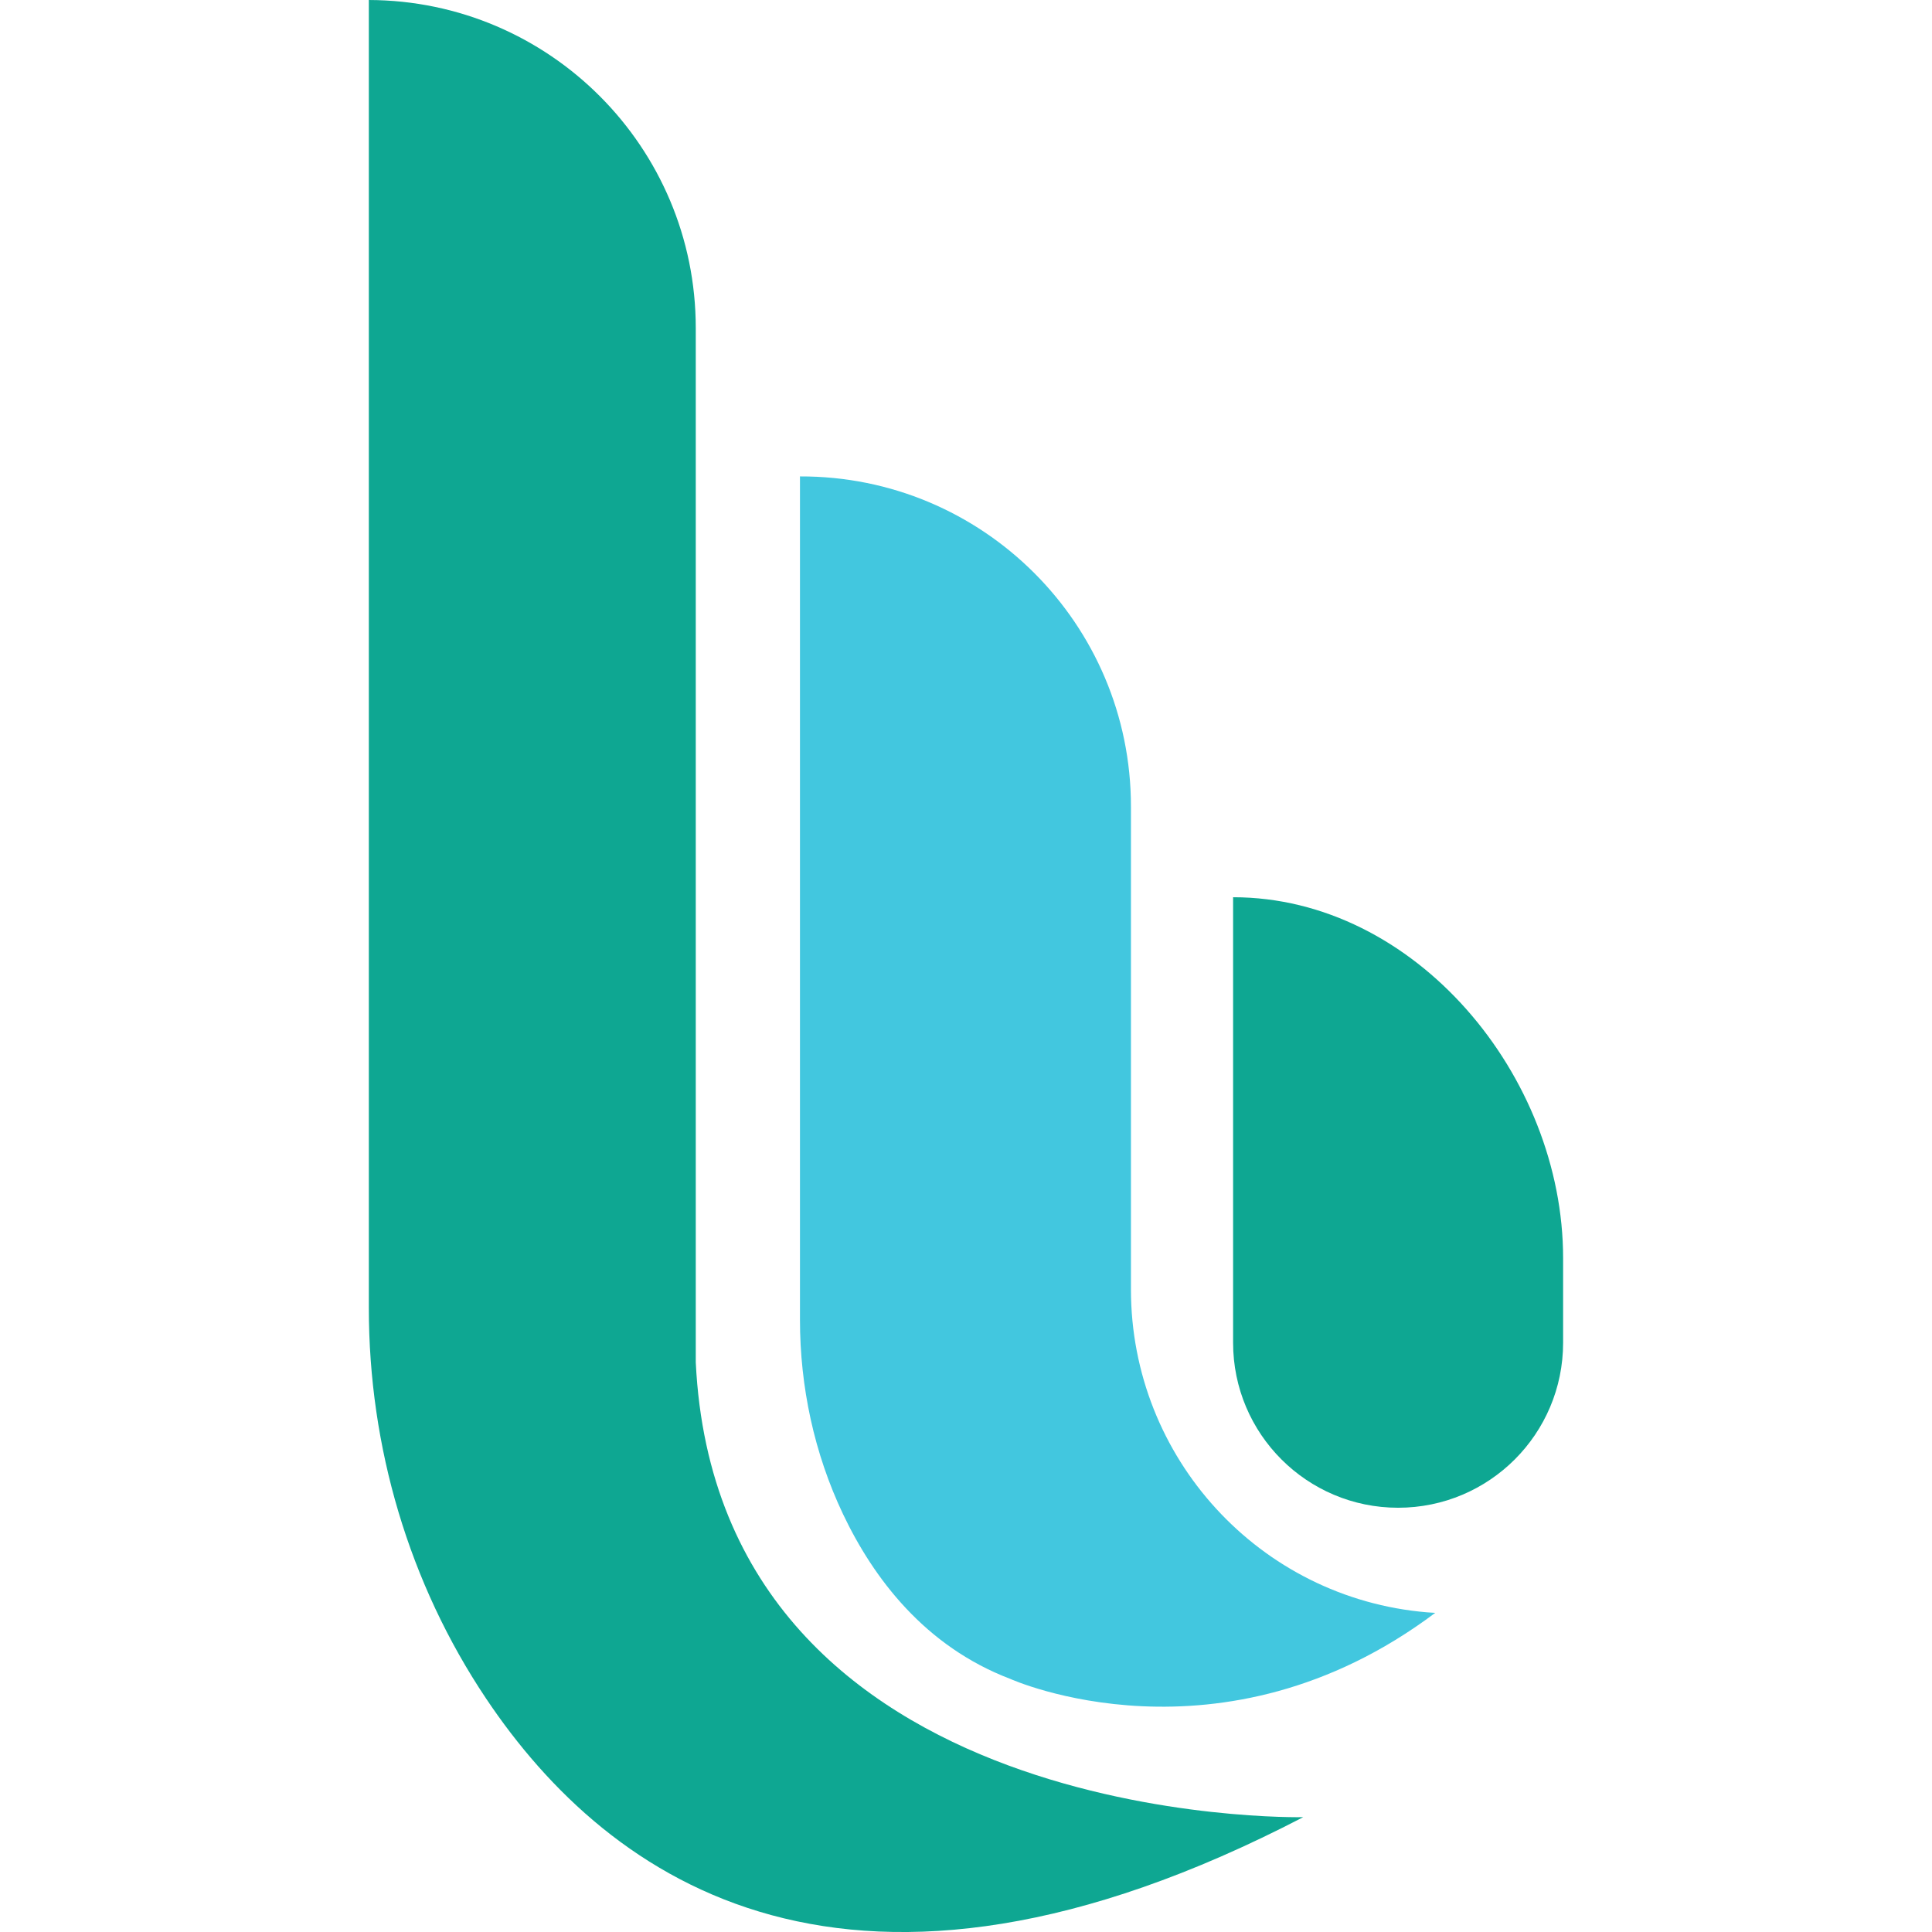
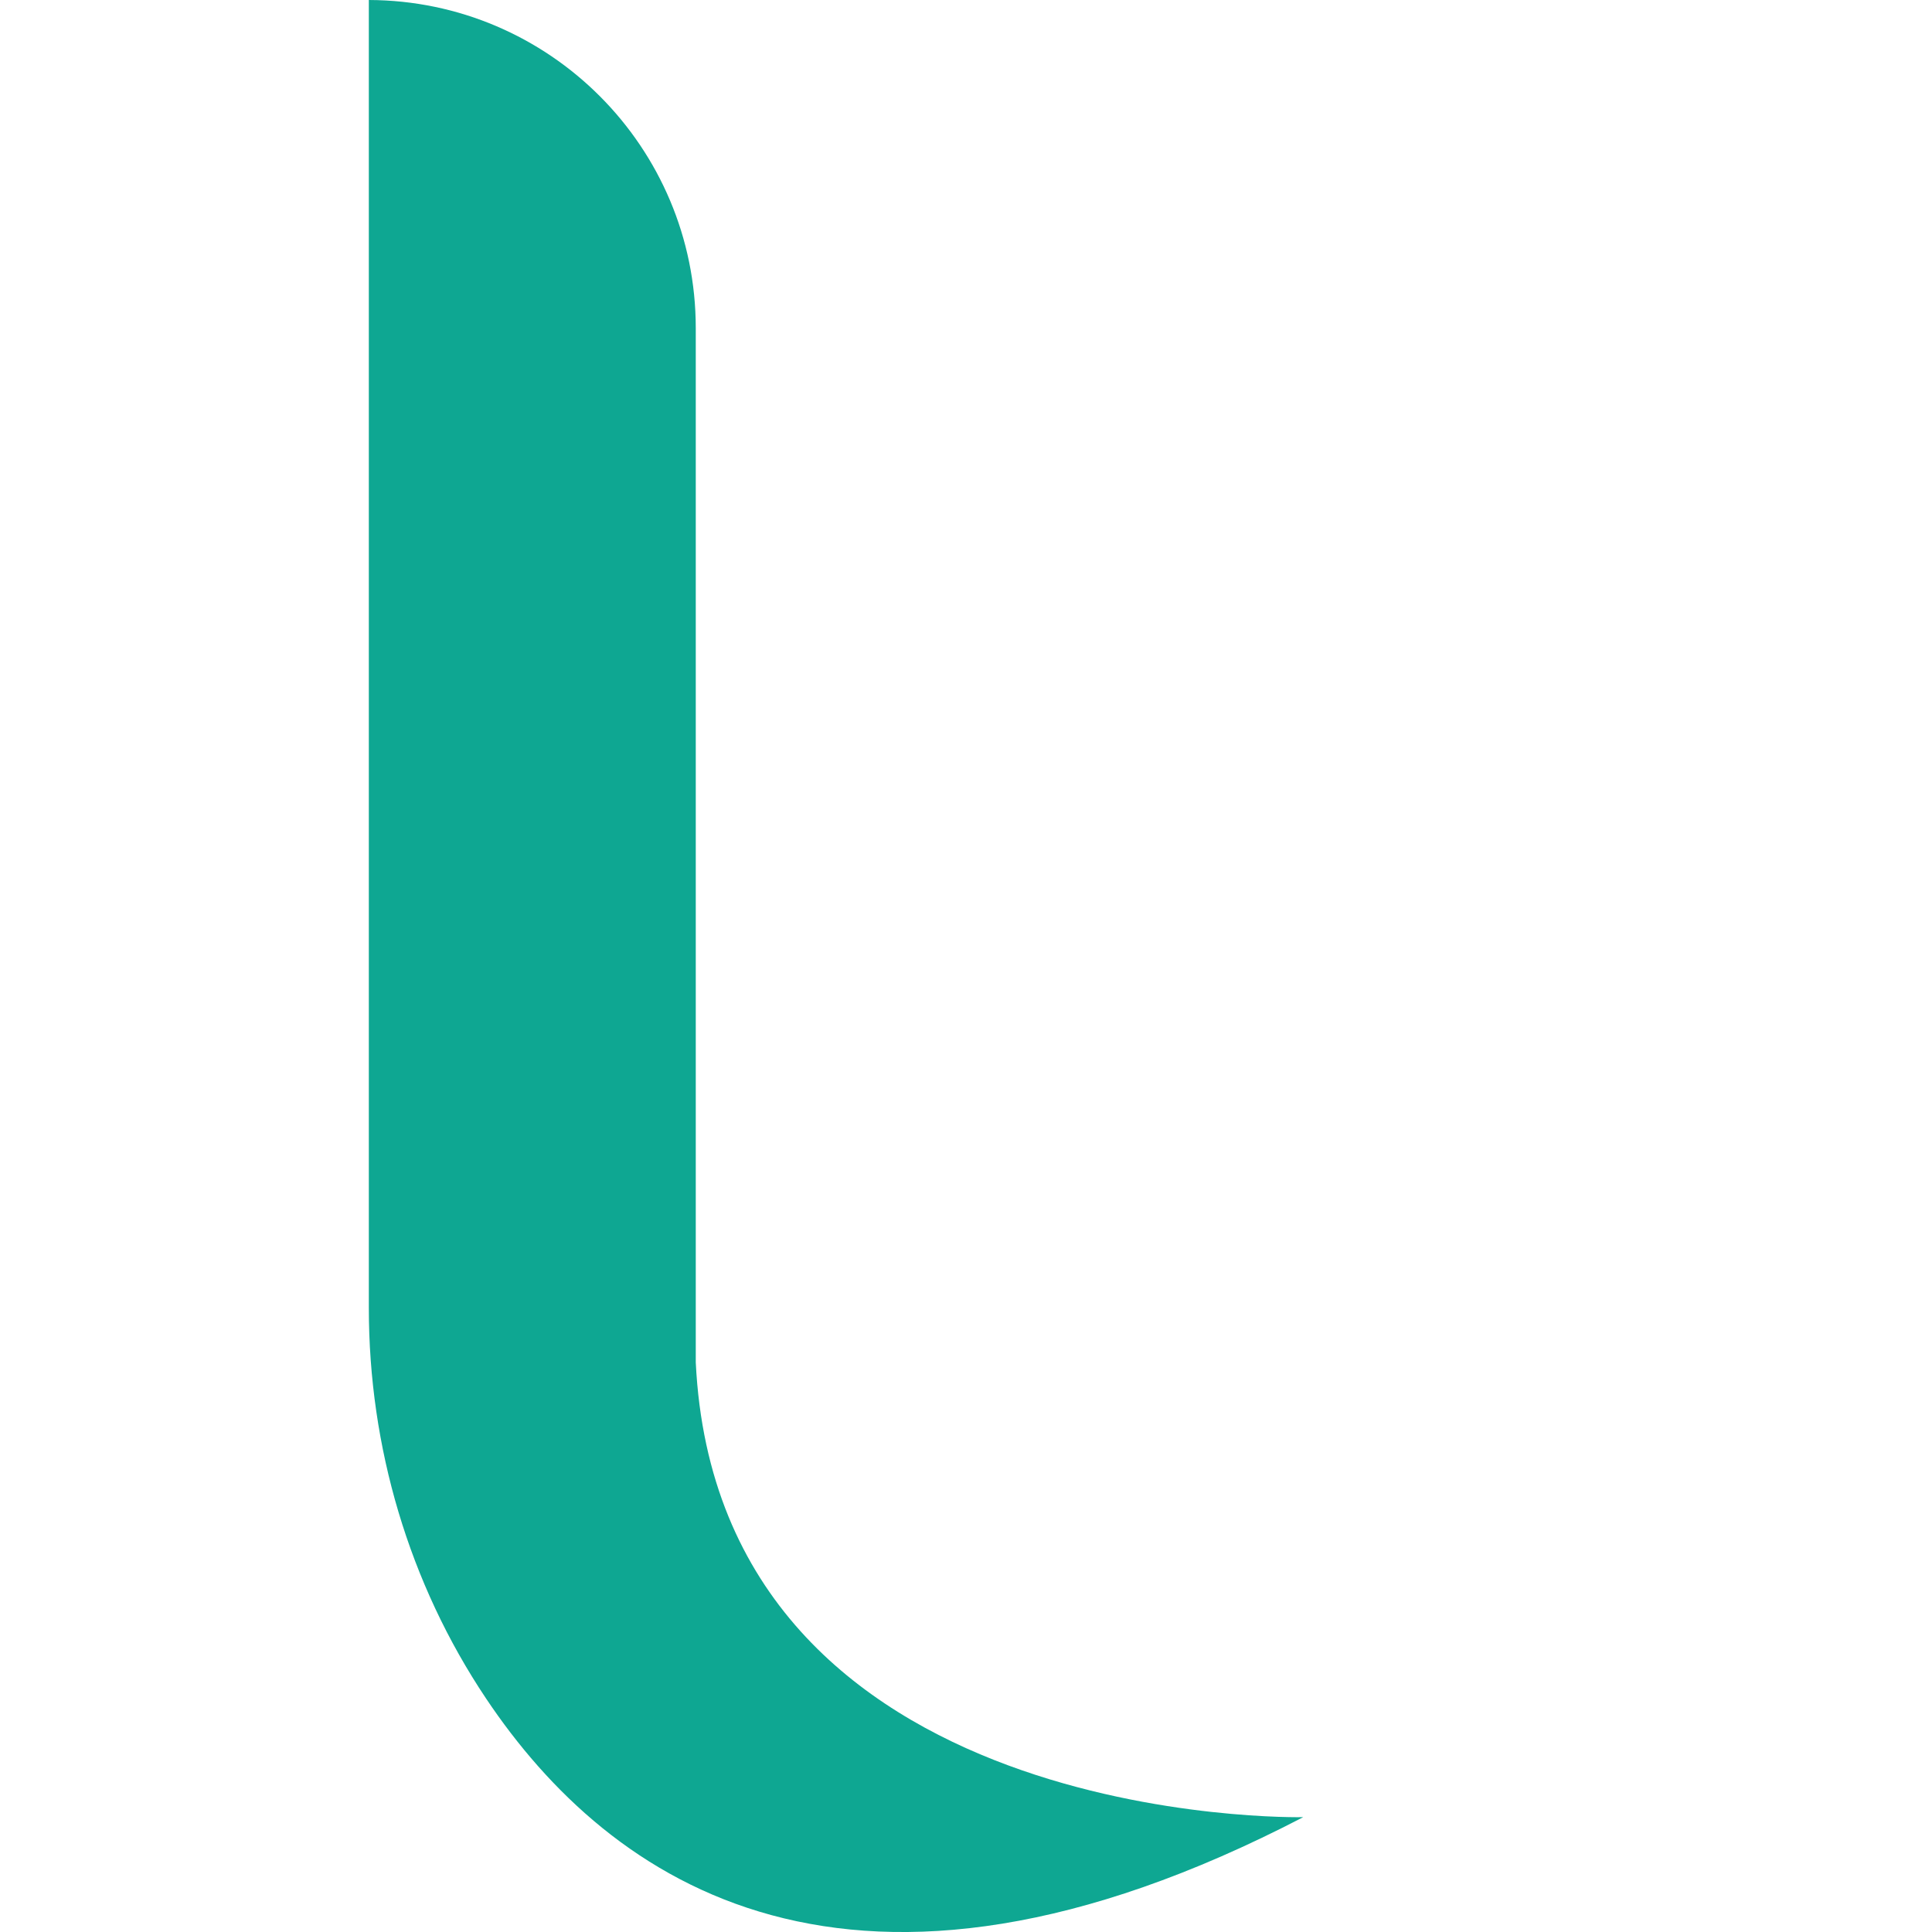
<svg xmlns="http://www.w3.org/2000/svg" version="1.1" id="Calque_1" x="0px" y="0px" width="32px" height="32px" viewBox="0 0 32 32" enable-background="new 0 0 32 32" xml:space="preserve">
  <g>
    <path fill="#0EA792" d="M11.524,22.564V5.433c0-2.994-2.422-5.424-5.415-5.433l0,0v21.665c0,2.3,0.663,4.557,1.942,6.468   c2.046,3.056,6.048,5.856,13.534,1.965C21.586,30.098,11.9,30.319,11.524,22.564z" />
-     <path fill="#42C7DF" d="M18.732,21.358v-8.001c0-3.025-2.457-5.476-5.482-5.466l0,0V21.86c0,1.11,0.236,2.212,0.712,3.216   c0.505,1.063,1.355,2.192,2.772,2.732c0,0,3.485,1.572,7.038-1.094c0,0-0.05-0.002-0.138-0.009   C20.86,26.471,18.732,24.143,18.732,21.358z" />
-     <path fill="#0EA792" d="M20.424,14.861L20.424,14.861v7.379c0,1.51,1.225,2.733,2.733,2.733c1.51,0,2.733-1.224,2.733-2.733v-1.401   C25.891,17.82,23.442,14.861,20.424,14.861z" />
  </g>
</svg>